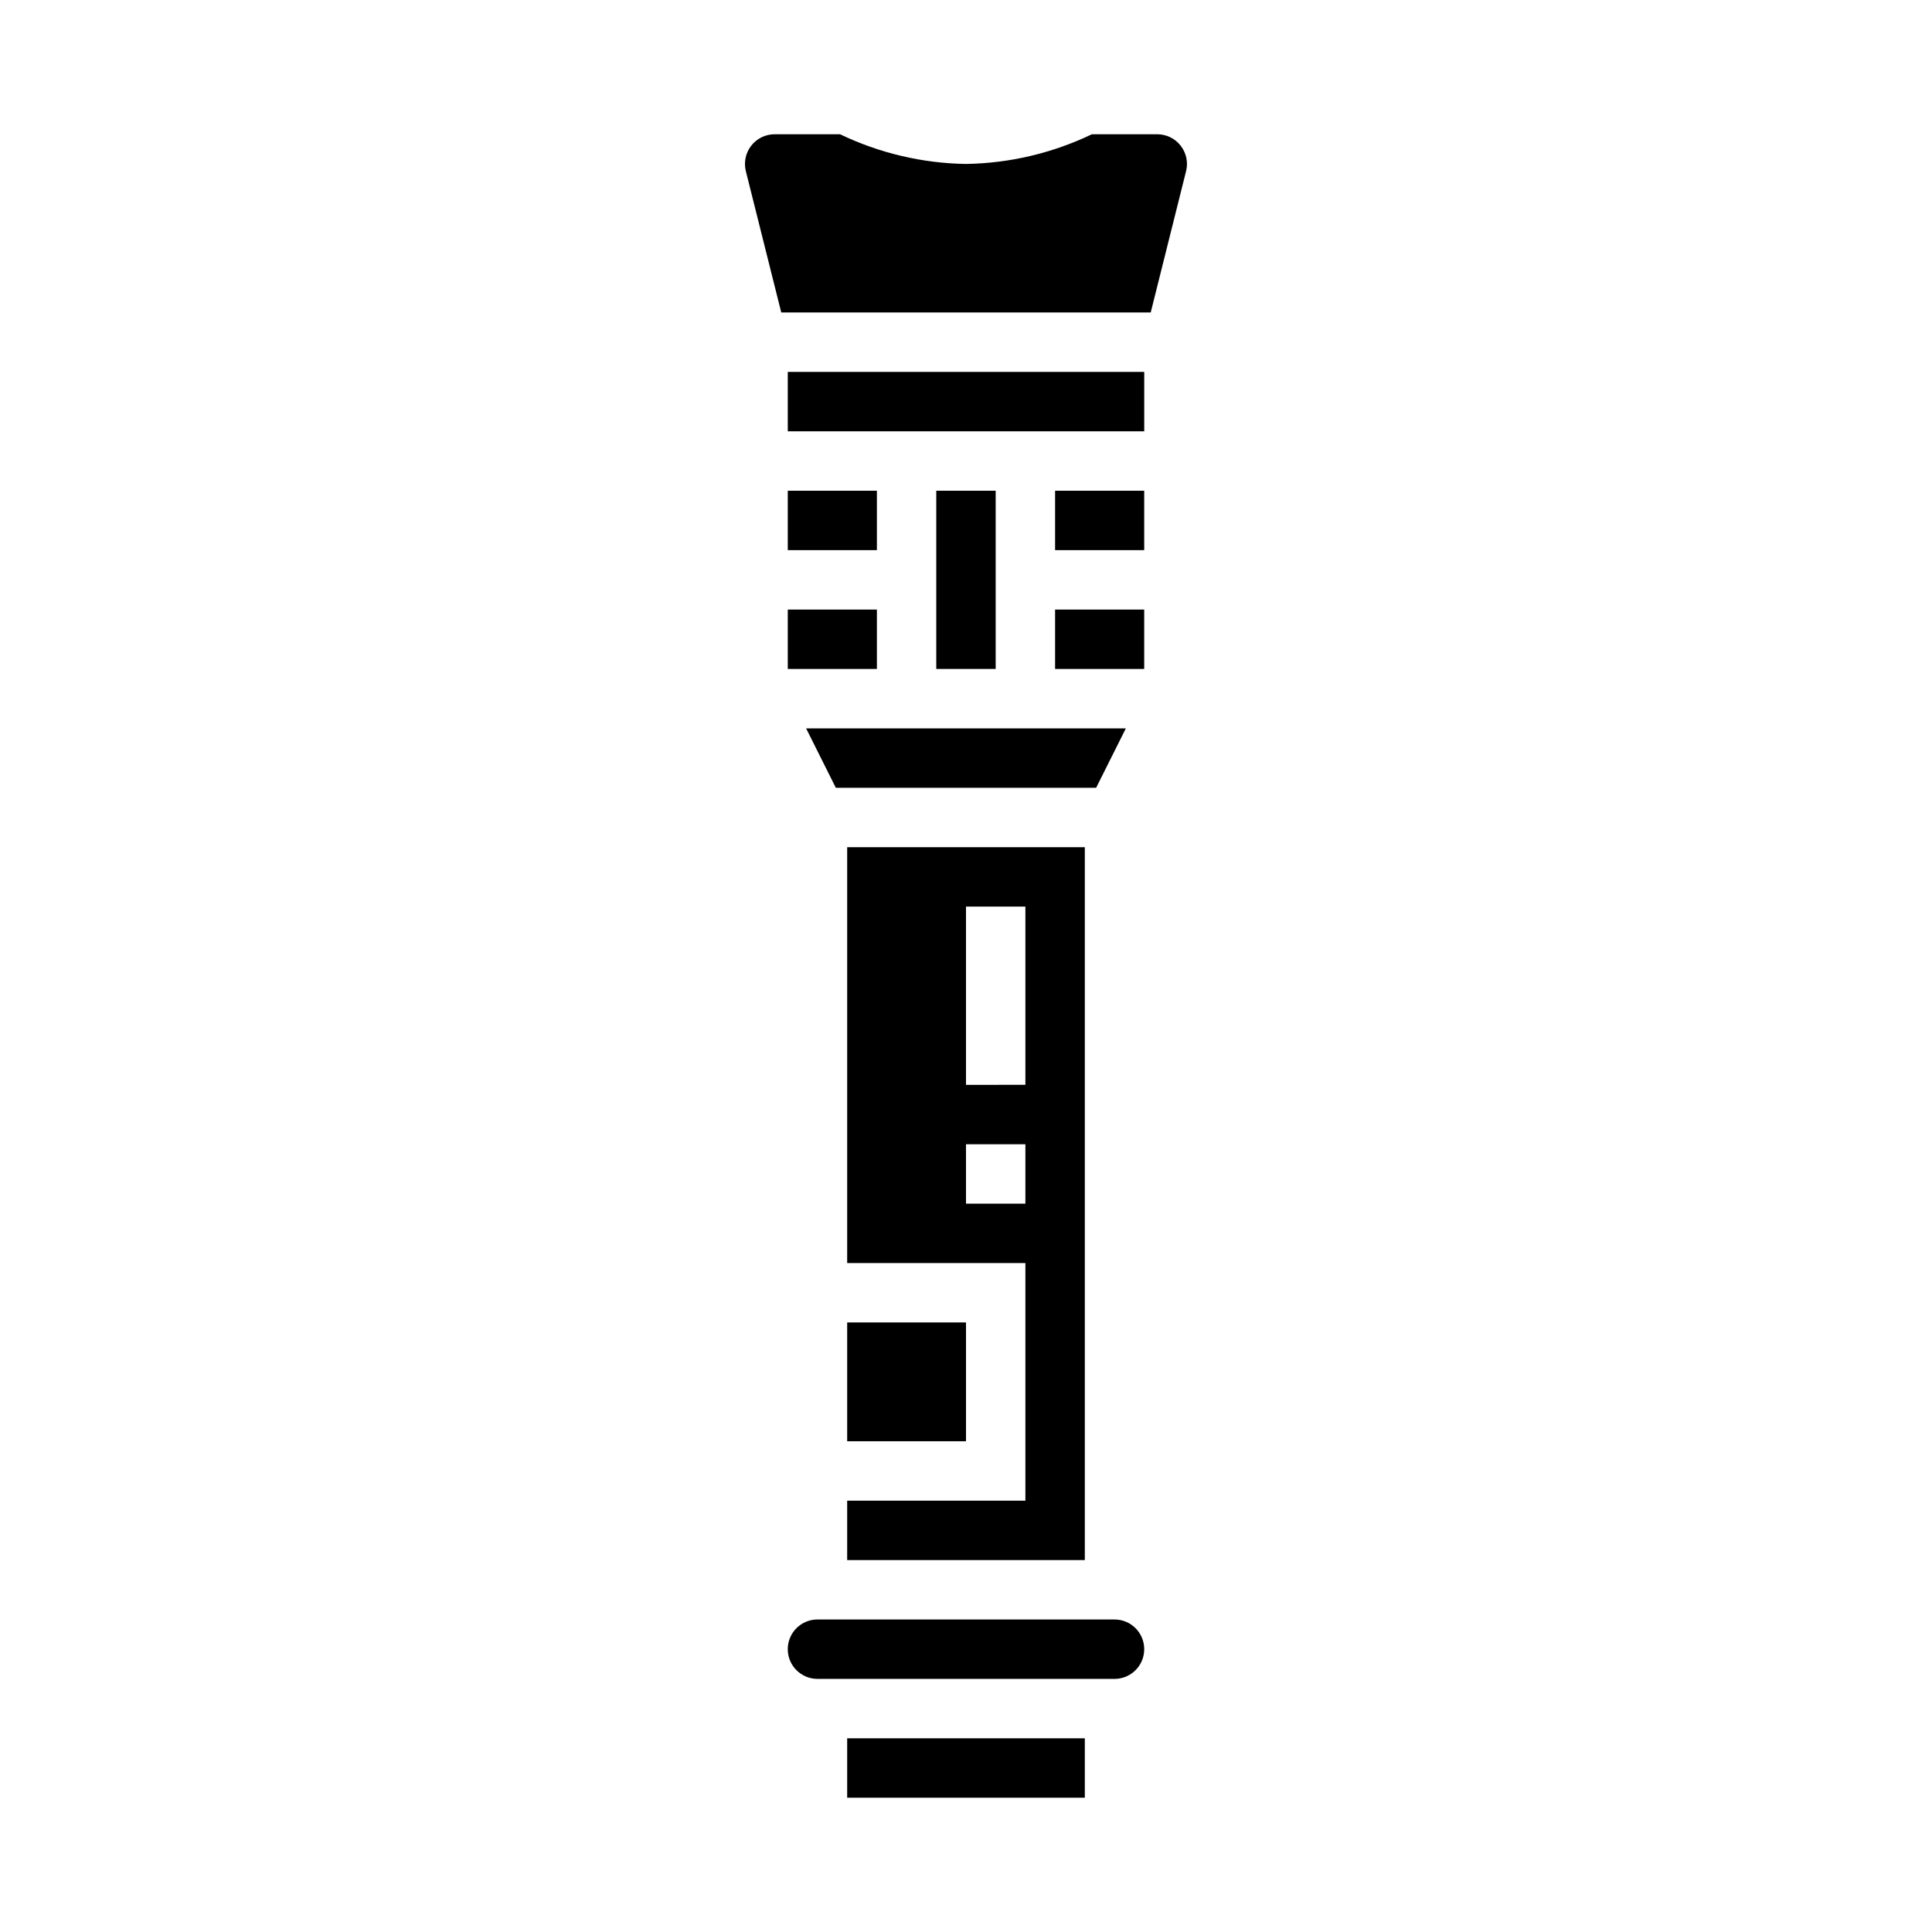
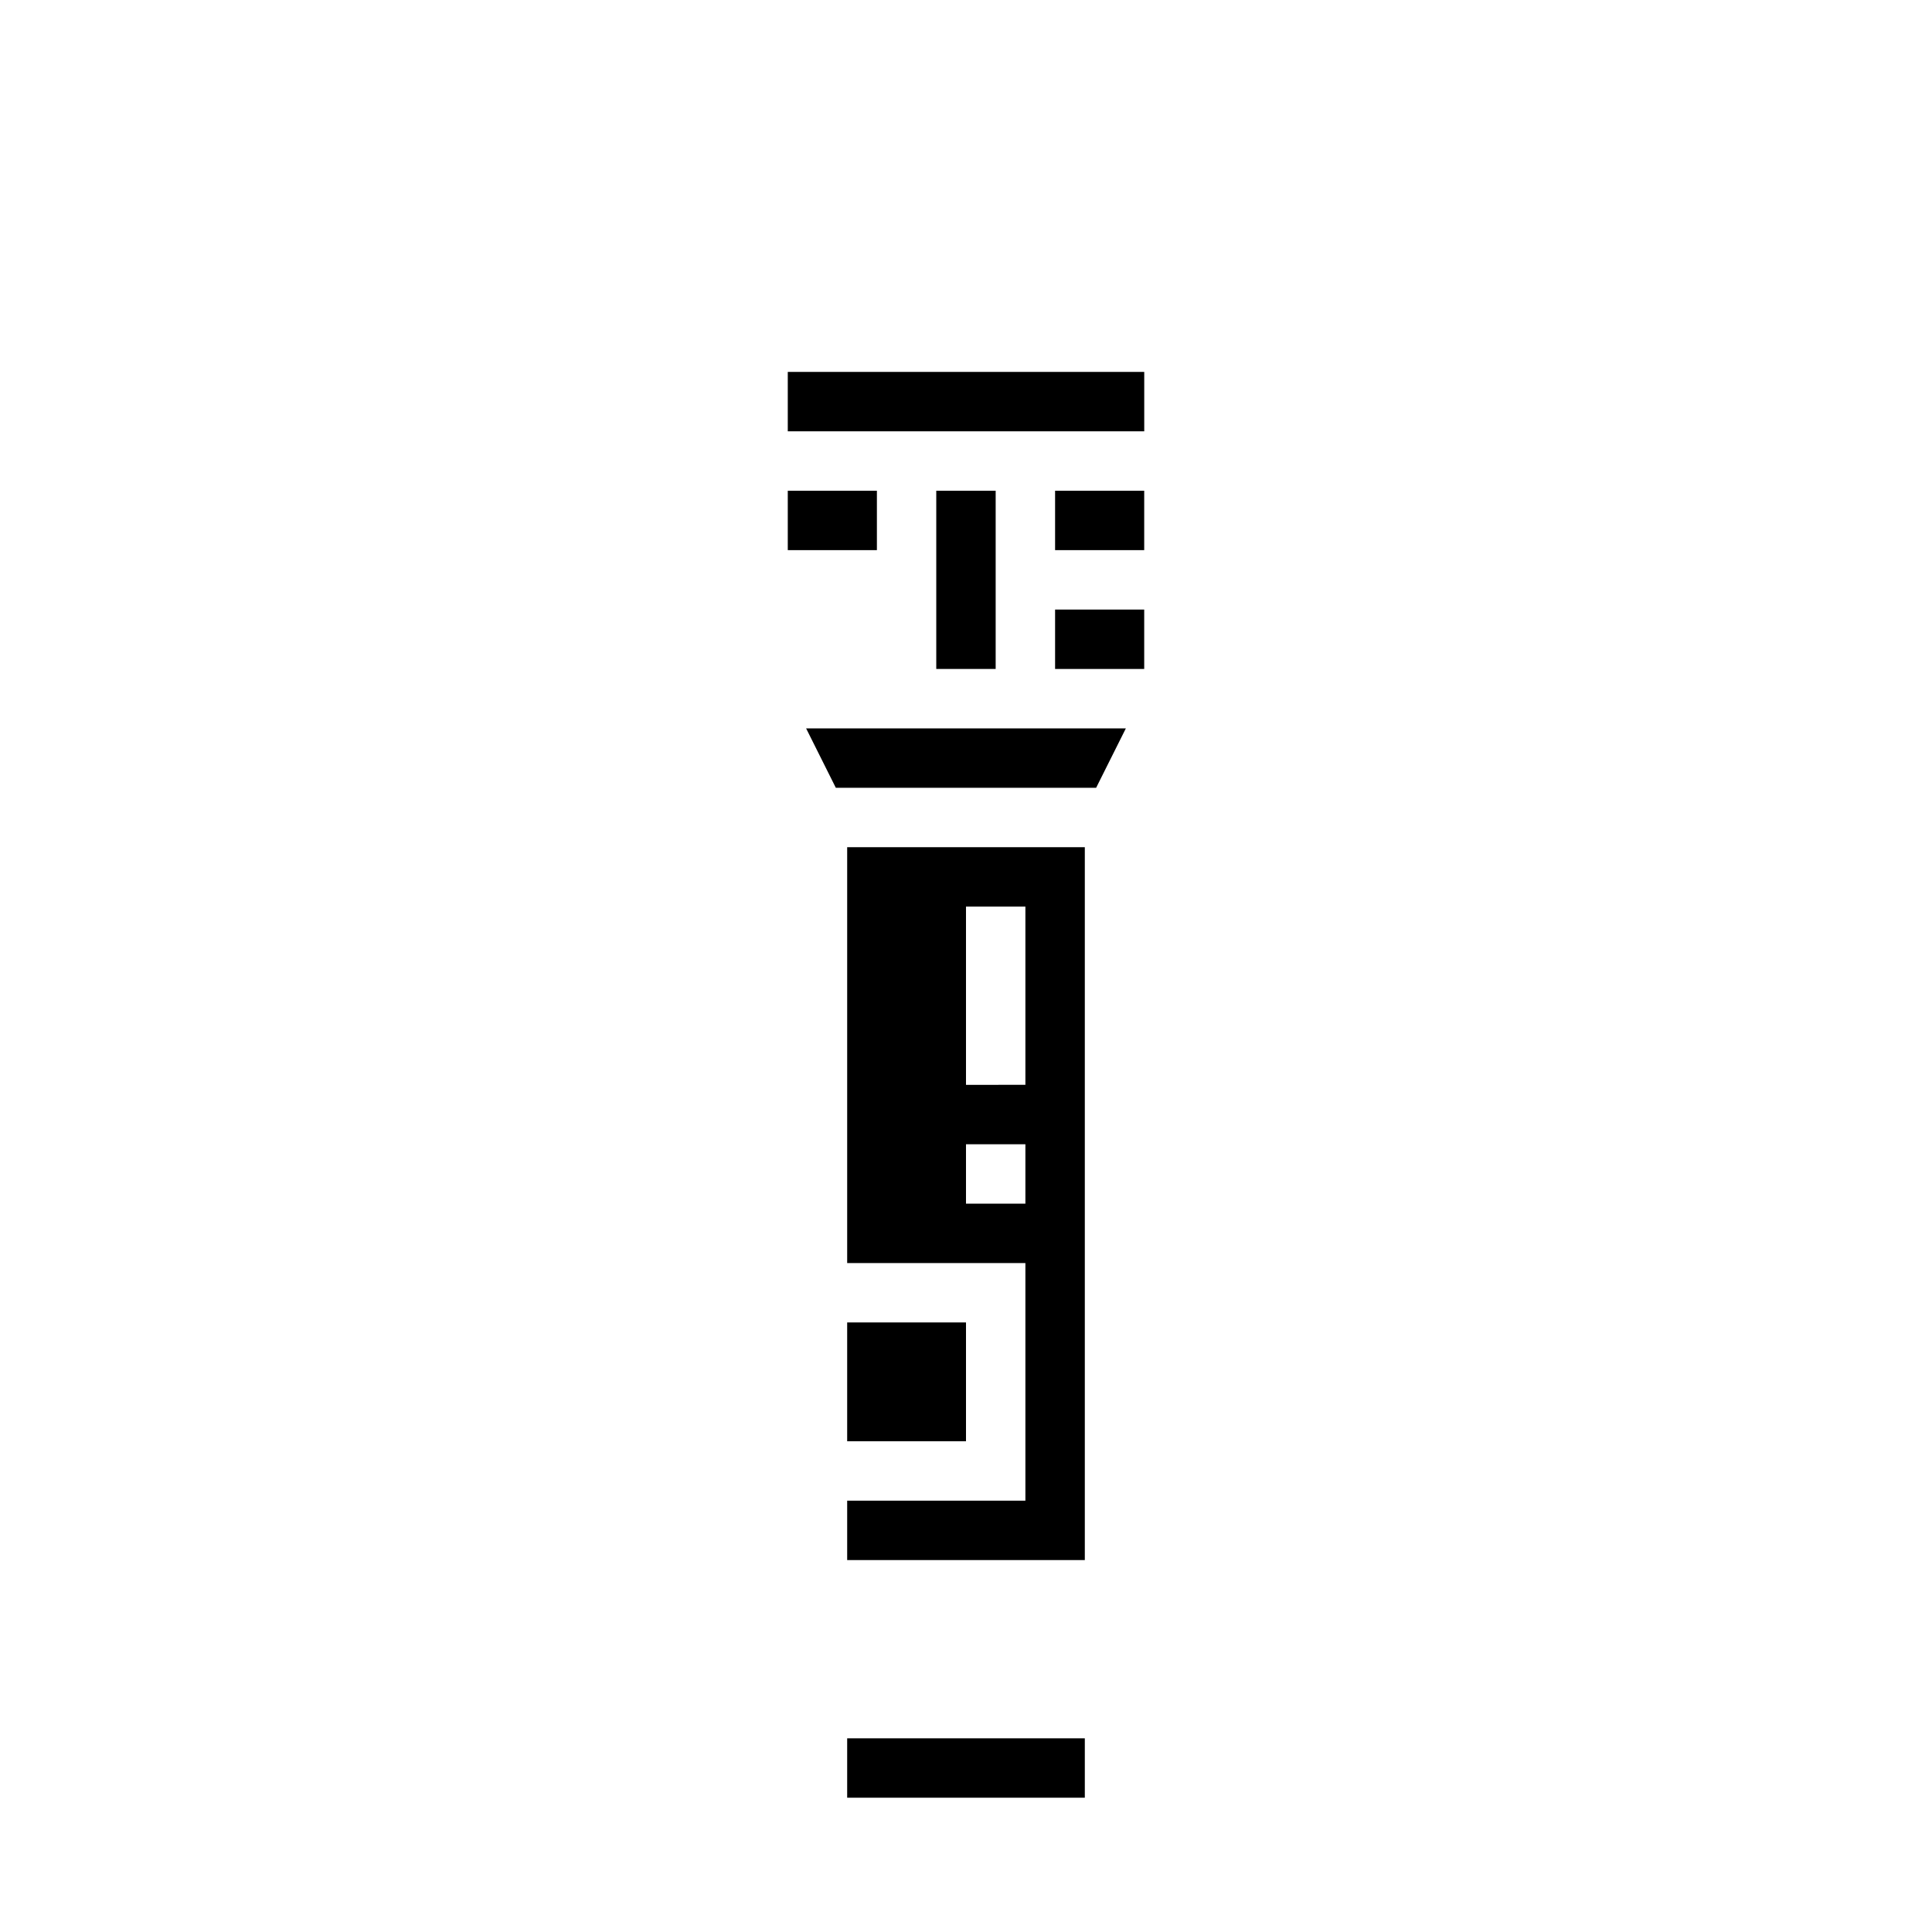
<svg xmlns="http://www.w3.org/2000/svg" fill="#000000" width="800px" height="800px" version="1.1" viewBox="144 144 512 512">
  <g>
    <path d="m368.51 494.46h31.488v31.488h-31.488z" />
    <path d="m392.12 274.05h15.742v47.23h-15.742z" />
    <path d="m368.51 557.44h62.977v-188.93h-62.977v110.21h47.23v62.977h-47.23zm31.488-173.18h15.742v47.23l-15.742 0.004zm0 78.719v-15.742h15.742v15.742z" />
    <path d="m365.5 352.77h68.988l7.875-15.742h-84.734z" />
    <path d="m368.51 604.67h62.977v15.742h-62.977z" />
-     <path d="m439.36 573.18h-78.723c-4.348 0-7.871 3.523-7.871 7.871 0 4.348 3.523 7.871 7.871 7.871h78.723c4.348 0 7.871-3.523 7.871-7.871 0-4.348-3.523-7.871-7.871-7.871z" />
    <path d="m352.77 242.56h94.465v15.742h-94.465z" />
    <path d="m423.61 305.54h23.617v15.742h-23.617z" />
    <path d="m423.61 274.05h23.617v15.742h-23.617z" />
-     <path d="m352.77 305.54h23.617v15.742h-23.617z" />
    <path d="m352.77 274.05h23.617v15.742h-23.617z" />
-     <path d="m456.89 182.61c-1.492-1.914-3.785-3.031-6.211-3.031h-17.32c-10.422 5.004-21.801 7.688-33.359 7.871-11.566-0.18-22.953-2.867-33.379-7.871h-17.32c-2.426-0.004-4.715 1.113-6.211 3.027-1.492 1.91-2.019 4.402-1.43 6.758l9.383 37.445h97.91l9.367-37.445h0.004c0.586-2.352 0.059-4.844-1.434-6.754z" />
  </g>
</svg>